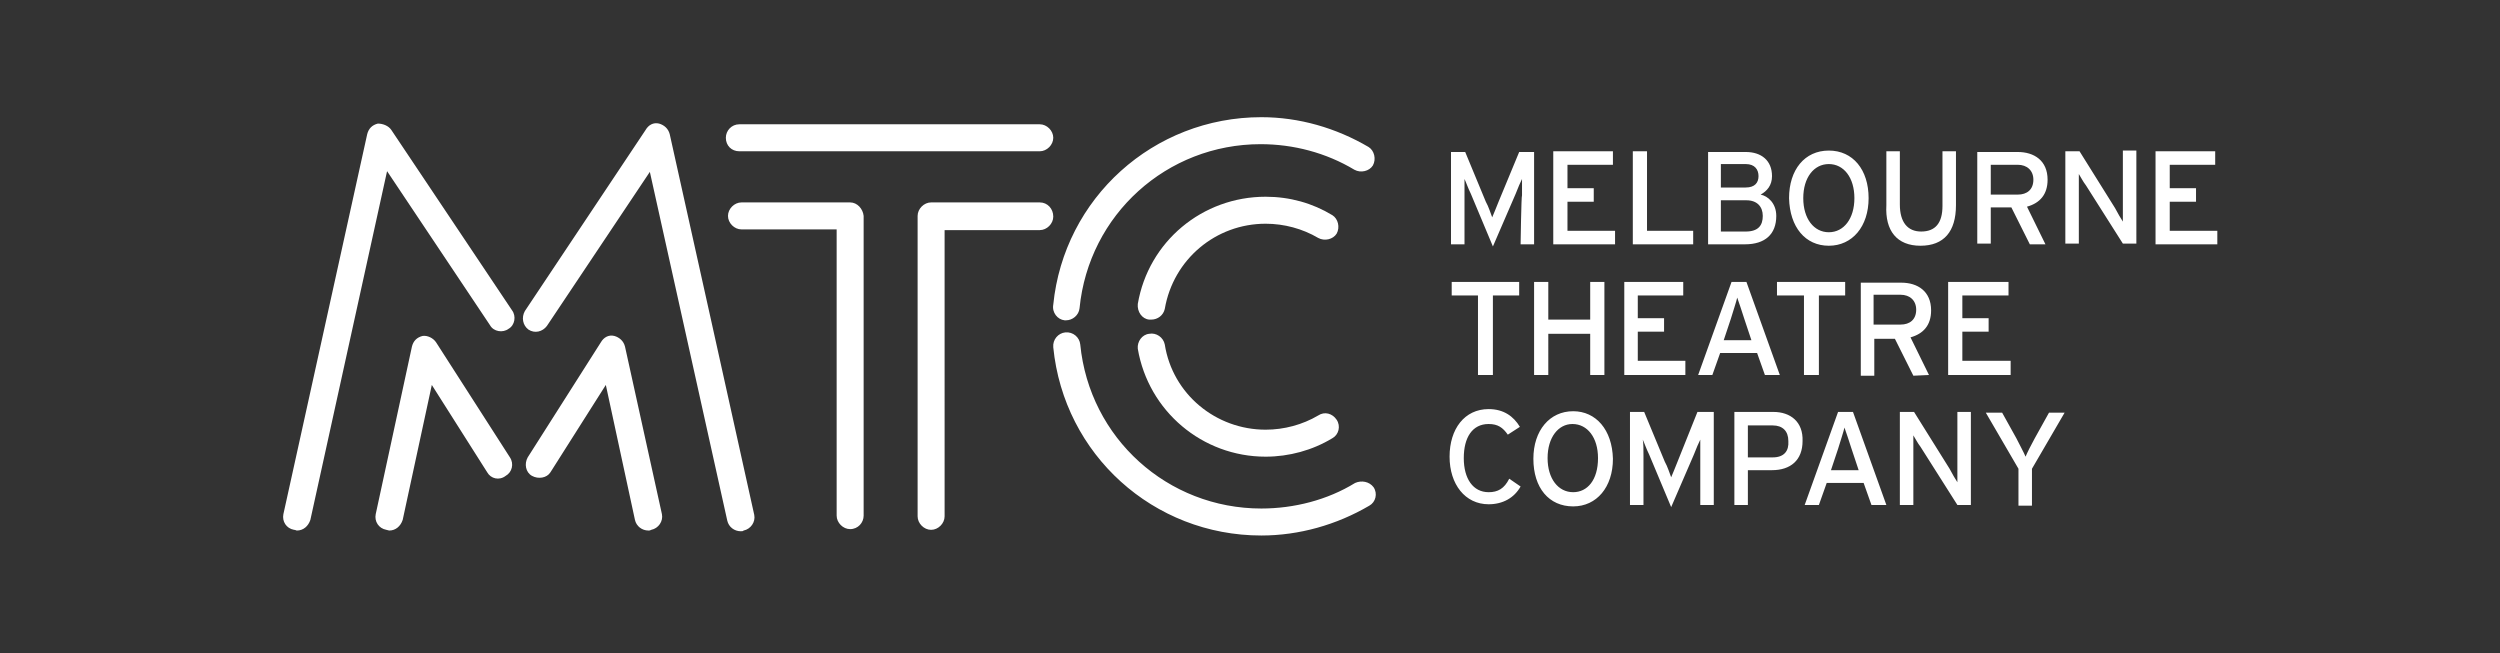
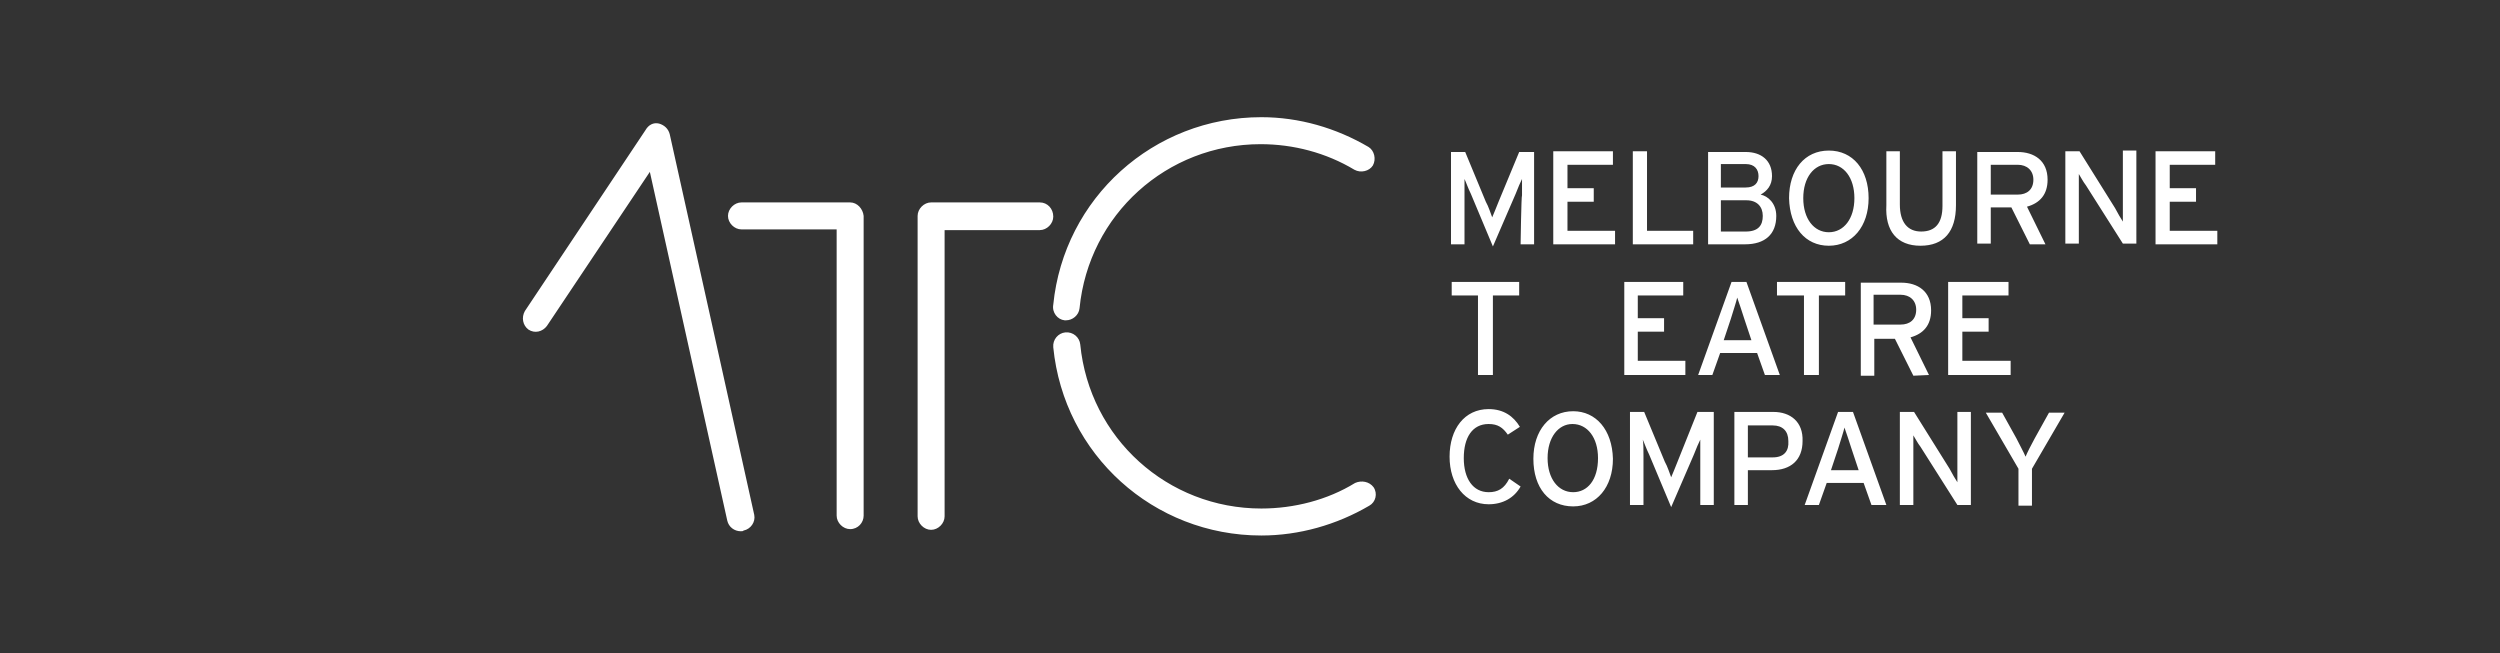
<svg xmlns="http://www.w3.org/2000/svg" xmlns:xlink="http://www.w3.org/1999/xlink" width="352" height="92" aria-hidden="true" class="o-icon o-icon--client-logo_mtc o-icon--">
  <rect width="100%" height="100%" fill="#333333" stroke="none" />
  <defs>
    <symbol id="a" viewBox="0 0 352 92">
-       <path d="M88 48.8c-.2-.8-.8-1.3-1.5-1.5-.8-.2-1.5.2-1.9.9L74.3 64.4c-.5.9-.3 2.1.6 2.6.9.5 2.1.3 2.6-.5l7.8-12.3 4.1 19c.2.9 1 1.5 1.9 1.5.2 0 .2 0 .4-.1 1-.2 1.7-1.2 1.5-2.2L88 48.8zm73.8-3.8h.3c.9 0 1.7-.6 1.9-1.5 1.2-7 7.2-12 14.2-12 2.6 0 5.2.7 7.4 2 .9.5 2.1.2 2.6-.6.5-.9.2-2.1-.6-2.6-2.8-1.7-6-2.6-9.4-2.6-8.9 0-16.5 6.3-18 15.1-.1 1.1.6 2.1 1.6 2.2zM61.4 48.2c-.4-.6-1.2-1-1.9-.9-.8.2-1.3.7-1.5 1.5l-5.1 23.6c-.2 1 .4 2 1.5 2.2l.4.1c.9 0 1.6-.6 1.9-1.5l4.1-19 7.8 12.3c.5.9 1.7 1.2 2.6.5.9-.5 1.2-1.7.6-2.6L61.4 48.2zm42.7-26.9h42.3c1 0 1.9-.9 1.9-1.9s-.9-1.9-1.9-1.9h-42.3c-1.1 0-1.9.9-1.9 1.9 0 1.1.8 1.9 1.9 1.9zm56.1 27.8c1.5 8.8 9.1 15.2 18 15.2 3.3 0 6.6-.9 9.4-2.6.9-.5 1.2-1.7.6-2.6s-1.7-1.2-2.6-.6c-2.2 1.3-4.8 2-7.4 2-7 0-13.1-5-14.2-12-.2-1-1.2-1.7-2.2-1.5-1 .1-1.7 1.1-1.6 2.1zM55.1 18.3c-.4-.6-1.2-.9-1.9-.9-.8.2-1.3.7-1.5 1.5L39.9 72.4c-.2 1 .4 2 1.5 2.2.2 0 .3.1.4.1.9 0 1.6-.6 1.9-1.5l10.8-49.1L69 45.8c.5.9 1.8 1.1 2.6.5.9-.5 1.1-1.8.5-2.6l-17-25.4zM216 39.7v13.1h2V47h5.9v5.8h2V39.7h-2V45H218v-5.3z" />
      <path d="M270.4 34.6c3.3 0 5-2 5-5.7v-7.6h-1.9V29c0 2.4-1 3.6-3 3.6-1.9 0-3-1.3-3-3.8v-7.5h-1.9v7.6c-.2 3.6 1.5 5.7 4.8 5.7zm9.9-5.4h2.9l2.6 5.2h2.2l-2.6-5.3c1.8-.5 2.9-1.7 2.9-3.8 0-2.7-1.9-3.9-4.2-3.9h-5.7v12.9h1.9v-5.1zm0-6h3.8c1.3 0 2.2.8 2.2 2.1 0 1.4-.9 2.1-2.2 2.1h-3.8v-4.2zm-22.8 11.4c3.3 0 5.6-2.7 5.6-6.7s-2.2-6.7-5.6-6.7-5.6 2.7-5.6 6.7c.1 4.1 2.3 6.7 5.6 6.7zm0-11.5c2.1 0 3.6 1.9 3.6 4.8s-1.5 4.8-3.6 4.8-3.6-1.9-3.6-4.8 1.5-4.8 3.6-4.8zm-7.4 7.3c0-1.8-1.2-2.8-2.2-3 .9-.5 1.6-1.3 1.6-2.6 0-2.2-1.5-3.4-3.7-3.4h-5.3v13h5.2c2.8 0 4.4-1.4 4.4-4zm-7.8-7.3h3.5c1.3 0 1.8.8 1.8 1.7 0 .9-.5 1.6-1.8 1.6h-3.5v-3.3zm0 5.1h3.6c1.5 0 2.3.9 2.3 2.2s-.6 2.2-2.4 2.2h-3.5v-4.4zm-148-9.3c-.2-.8-.8-1.3-1.5-1.5-.8-.2-1.5.2-1.9.9l-17 25.5c-.5.9-.3 2 .5 2.6.9.6 2 .3 2.6-.5l14.5-21.7 10.9 49.1c.2.9 1 1.5 1.9 1.5.2 0 .3 0 .4-.1 1-.2 1.7-1.2 1.5-2.2 0-.1-11.9-53.6-11.9-53.6zm55.6 26.2h.2c.9 0 1.8-.7 1.9-1.7 1.3-13.2 12.3-23.1 25.5-23.1 4.6 0 9.2 1.2 13.2 3.6.9.5 2.1.2 2.6-.6.5-.9.2-2.1-.6-2.6-4.6-2.7-9.8-4.2-15.1-4.2-15.2 0-27.8 11.4-29.3 26.4-.2 1.1.6 2.1 1.6 2.2zm88.5-12.6h-6.5V21.3h-2v13.1h8.5zm44.4 9.1v-1.9h-8.5v13.1h8.8v-2h-6.8v-4.1h3.7v-1.9h-3.7v-3.2zm-34.3 11.2h2.1l-4.7-13.1h-2.1l-4.7 13.1h2l1.1-3.1h5.2l1.1 3.1zm-5.8-4.9 1-3c.3-1 .8-2.5.9-3 .2.5.7 2.1 1 3l1 3h-3.9zM258.8 58l-4.7 13.1h2l1.1-3.1h5.2l1.1 3.1h2.1L260.9 58h-2.1zm-1 8.2 1-3c.3-1 .8-2.5.9-3 .2.5.7 2.1 1 3l1 3h-3.9zm-1.7-13.4V41.6h3.7v-1.9h-9.6v1.9h3.8v11.2zm-6.4 5.2h-5.5v13.1h1.9v-4.9h3.4c2.6 0 4.3-1.4 4.3-4.1.1-2.7-1.7-4.1-4.1-4.1zm-.1 6.4h-3.5v-4.5h3.5c1.4 0 2.2.8 2.2 2.2.1 1.4-.6 2.3-2.2 2.3zm22-11.6-2.6-5.3c1.8-.5 2.9-1.7 2.9-3.8 0-2.7-1.9-3.9-4.2-3.9H262v13.1h1.9v-5.2h2.9l2.6 5.2 2.2-.1zm-7.8-7.1v-4.2h3.8c1.3 0 2.2.8 2.2 2.1 0 1.4-.9 2.1-2.2 2.1h-3.8zm35.1-17.6v3.1c-.2-.3-.8-1.3-1.1-1.9l-5-8h-2v13h1.9v-9.8c.2.3.6 1.1 1 1.6l5.2 8.2h1.9V21.2h-1.9v6.9zm-23.3 36.7v3.1c-.2-.3-.8-1.3-1.1-1.9l-5-8h-2v13.1h1.9v-9.8c.2.3.6 1.1 1 1.6l5.2 8.2h1.9V58h-1.9v6.8zm29.9-32.3v-4.1h3.7v-1.9h-3.7v-3.3h6.4v-1.9h-8.4v13.1h8.7v-1.9zm-19 29.2c-.5.9-1.1 2.1-1.3 2.6-.2-.5-.9-1.8-1.3-2.6l-2-3.6h-2.3l4.6 7.9v5.2h1.9V66l4.6-7.9h-2.2l-2 3.6zm-65-3.8c-3.3 0-5.6 2.7-5.6 6.7 0 4.1 2.2 6.7 5.6 6.7 3.3 0 5.6-2.7 5.6-6.7-.1-4.1-2.4-6.7-5.6-6.7zm0 11.4c-2.1 0-3.6-1.9-3.6-4.8s1.5-4.8 3.5-4.8c2.1 0 3.6 1.9 3.6 4.8 0 3.1-1.5 4.8-3.5 4.8zm-11.9 0c-2.2 0-3.5-1.9-3.5-4.8s1.2-4.8 3.5-4.8c1.3 0 2 .5 2.7 1.5l1.7-1.1c-.9-1.5-2.3-2.5-4.4-2.5-3.4 0-5.5 2.8-5.5 6.7s2.2 6.7 5.5 6.7c2 0 3.6-.9 4.5-2.5l-1.6-1.1c-.7 1.4-1.6 1.9-2.9 1.9zM190.8 68c-3.9 2.4-8.6 3.6-13.2 3.6-13.2 0-24.2-9.9-25.5-23.1-.1-1-1-1.8-2.1-1.7-1 .1-1.8 1-1.7 2.1 1.5 15.1 14.1 26.5 29.3 26.5 5.3 0 10.6-1.5 15.2-4.2.9-.5 1.2-1.7.6-2.6-.6-.8-1.7-1-2.6-.6zm19.4-15.2V41.6h3.7v-1.9h-9.5v1.9h3.7v11.2zm-63.8-24.3h-15.3c-1 0-1.9.9-1.9 1.9v42.3c0 1 .9 1.9 1.9 1.9s1.9-.9 1.9-1.9V32.4h13.4c1 0 1.9-.9 1.9-1.9 0-1.1-.8-2-1.9-2zm67.7 5.9h1.9v-13h-2.1l-2.9 7c-.3.8-.7 1.7-.9 2.2-.2-.5-.5-1.5-.9-2.2l-2.9-7h-2v13h1.9v-9.2c.2.4.5 1.3.9 2.1l3.1 7.4 3.2-7.4c.3-.8.7-1.7.9-2.1v2.3c-.1 0-.2 6.9-.2 6.9zm6.6-6h3.7v-1.9h-3.7v-3.3h6.4v-1.9h-8.4v13.1h8.7v-1.9h-6.7zm16.6 22.4h-6.7v-4.1h3.7v-1.9h-3.7v-3.2h6.4v-1.9h-8.3v13.1h8.6zM119.7 28.5h-15.3c-1 0-1.9.9-1.9 1.9s.9 1.9 1.9 1.9h13.4v40.3c0 1 .9 1.9 1.9 1.9 1.1 0 1.9-.9 1.9-1.9V30.4c-.1-1-.9-1.9-1.9-1.9zM236.2 65c-.3.8-.7 1.7-.9 2.2-.2-.5-.5-1.5-.9-2.2l-2.9-7h-2v13.1h1.9v-6.9c0-.8 0-1.9-.1-2.3.2.4.5 1.3.9 2.1l3.1 7.4 3.2-7.4c.3-.8.7-1.7.9-2.1v9.2h1.9V58H239l-2.8 7z" />
    </symbol>
  </defs>
  <use xlink:href="#a" fill="#fff" />
</svg>